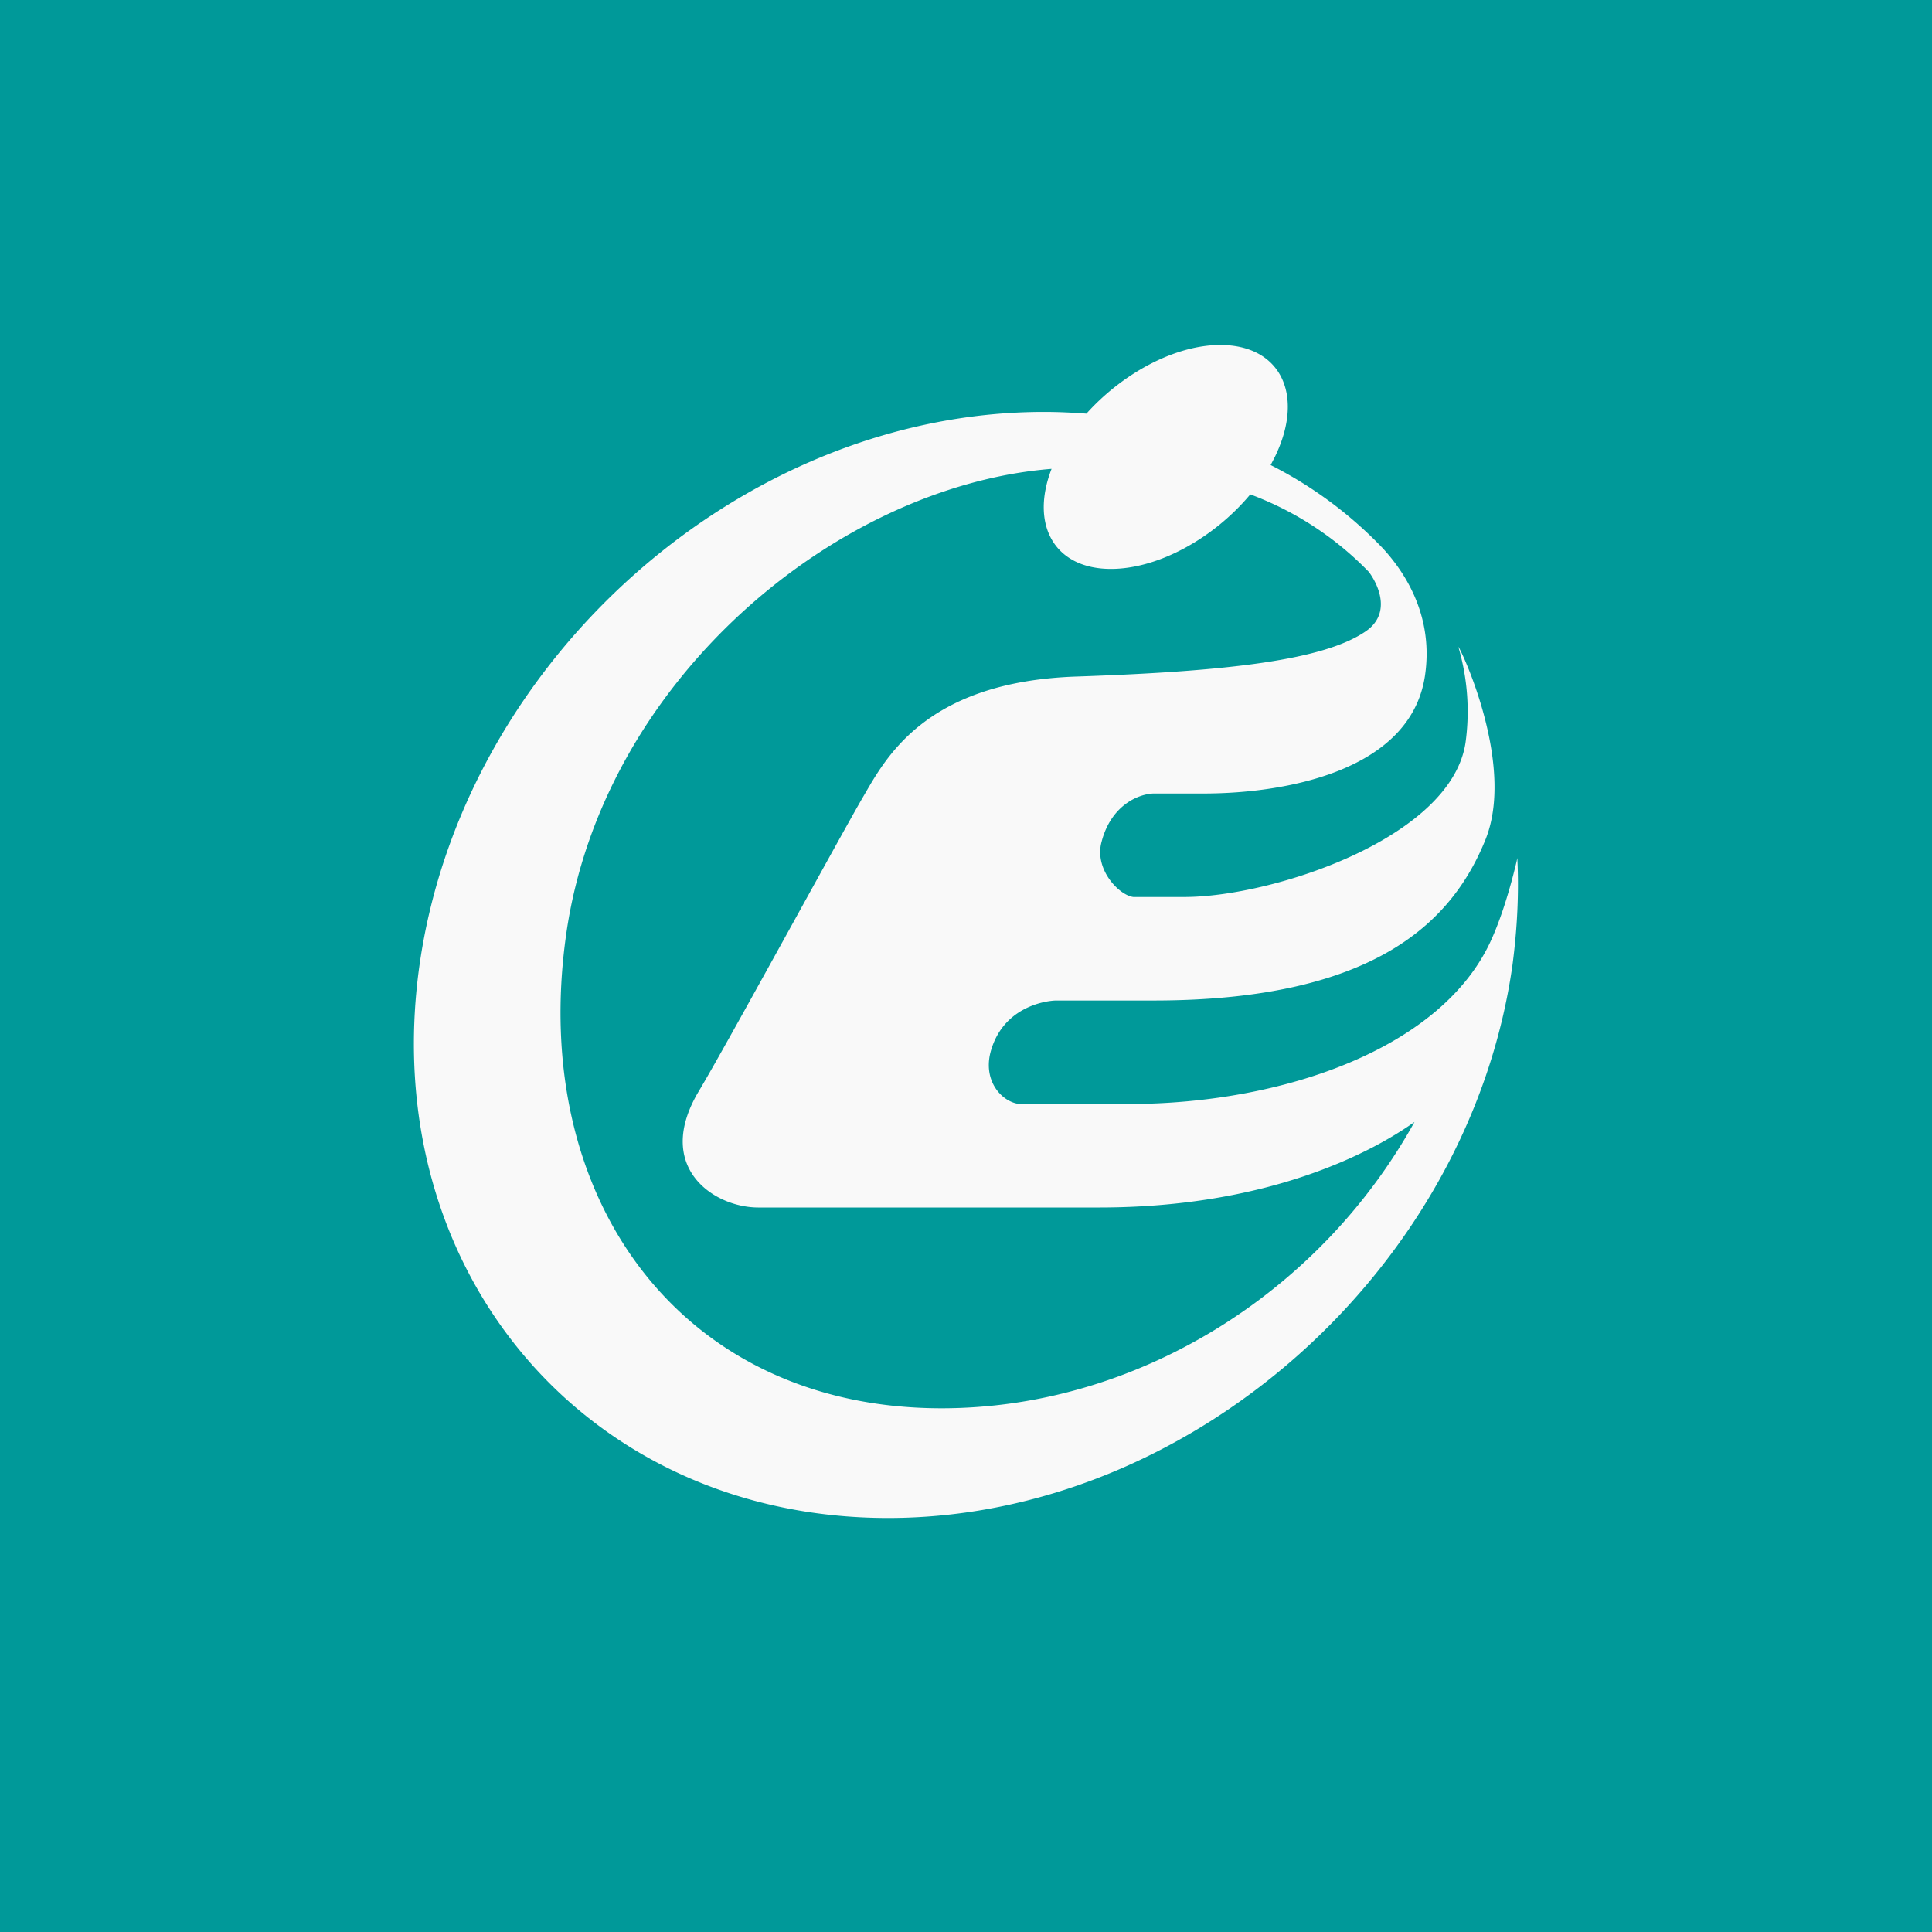
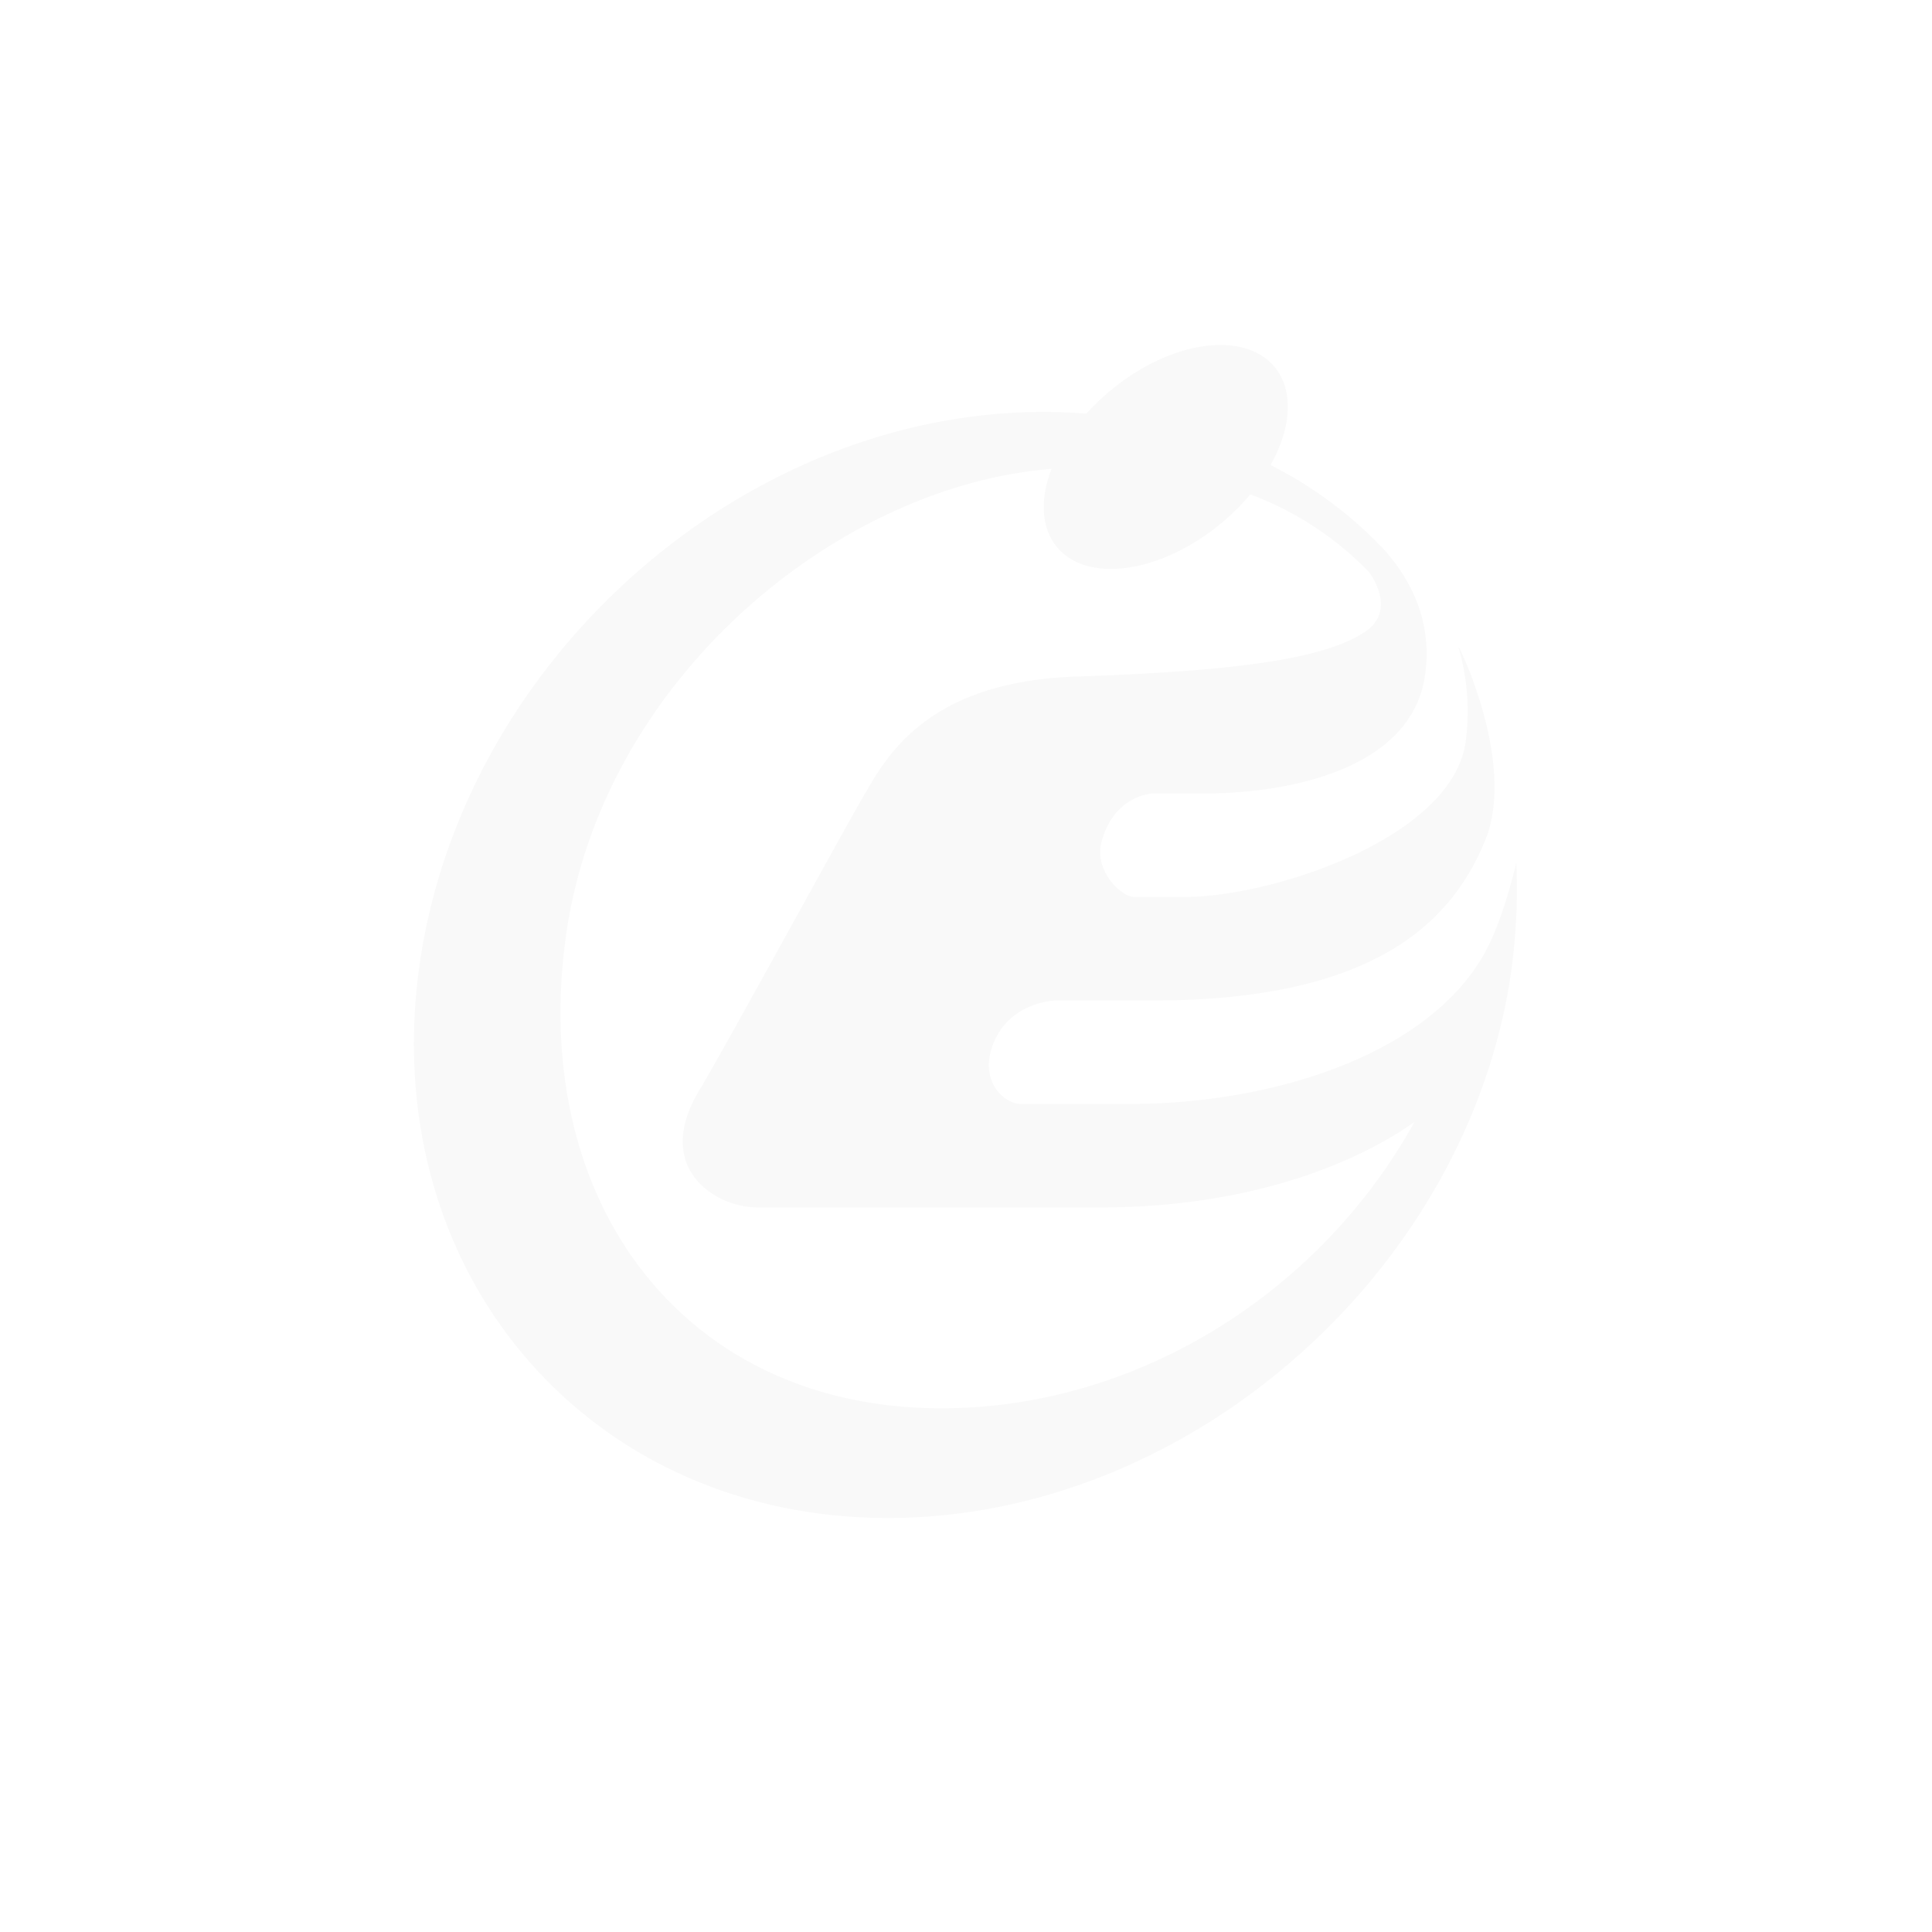
<svg xmlns="http://www.w3.org/2000/svg" width="56" height="56" viewBox="0 0 56 56">
-   <path fill="#099" d="M0 0h56v56H0z" />
-   <path d="M31.49 11.99c1.05-1.17 2.57-1.99 3.88-1.99 1.75 0 2.46 1.45 1.58 3.25l-.12.23a11.9 11.9 0 0 1 3.24 2.4c.65.7 1.5 1.98 1.23 3.73-.43 2.74-4.05 3.39-6.41 3.39h-1.46c-.46.02-1.23.36-1.5 1.4-.22.8.51 1.55.92 1.6h1.48c2.54 0 7.74-1.7 8.15-4.48a6.62 6.62 0 0 0-.2-2.74c-.13-.36 1.7 3.25.78 5.55-.93 2.3-3.1 4.67-9.63 4.67H30.6c-.31.01-1.54.19-1.89 1.5-.22.86.35 1.45.84 1.5h3.16c4.45 0 9.12-1.6 10.53-4.79.39-.87.65-1.95.71-2.2l.01-.04.02-.1c.05 1 0 2.04-.14 3.1C42.59 36.82 34.48 44 25.74 44c-8.75 0-14.83-7.18-13.58-16.03 1.26-8.85 9.36-16.03 18.1-16.03.42 0 .83.02 1.23.05Zm4.75 2.34c-1.05 1.26-2.66 2.16-4.04 2.16-1.63 0-2.35-1.27-1.72-2.9-6.26.5-13.03 6.15-14.07 13.5-1.09 7.7 3.37 13.73 10.88 13.73 5.62 0 10.94-3.3 13.71-8.3-1.26.9-4.27 2.48-9.14 2.48h-9.88c-1.3 0-3.04-1.18-1.72-3.38.78-1.3 4.12-7.43 4.75-8.51.64-1.09 1.77-3.35 6.19-3.5 4.42-.15 7.16-.48 8.37-1.3.72-.48.45-1.26.11-1.73a9.3 9.3 0 0 0-3.44-2.25Z" fill="#F9F9F9" />
+   <path d="M31.49 11.99c1.05-1.17 2.57-1.99 3.88-1.99 1.75 0 2.46 1.45 1.58 3.25l-.12.23a11.9 11.9 0 0 1 3.24 2.4c.65.7 1.5 1.98 1.23 3.73-.43 2.74-4.05 3.39-6.41 3.39h-1.46c-.46.02-1.23.36-1.5 1.4-.22.8.51 1.55.92 1.6h1.48c2.54 0 7.74-1.7 8.15-4.48a6.62 6.62 0 0 0-.2-2.74c-.13-.36 1.7 3.25.78 5.55-.93 2.3-3.1 4.67-9.63 4.67H30.6c-.31.01-1.54.19-1.89 1.5-.22.86.35 1.45.84 1.5h3.16c4.45 0 9.12-1.6 10.53-4.79.39-.87.65-1.95.71-2.2c.05 1 0 2.04-.14 3.1C42.59 36.82 34.48 44 25.74 44c-8.75 0-14.83-7.18-13.58-16.03 1.26-8.85 9.36-16.03 18.1-16.03.42 0 .83.02 1.23.05Zm4.75 2.34c-1.05 1.26-2.66 2.16-4.04 2.16-1.63 0-2.35-1.27-1.72-2.9-6.26.5-13.03 6.15-14.07 13.5-1.09 7.7 3.37 13.73 10.88 13.73 5.62 0 10.94-3.3 13.71-8.3-1.26.9-4.27 2.48-9.14 2.48h-9.88c-1.3 0-3.04-1.18-1.72-3.38.78-1.3 4.12-7.43 4.75-8.51.64-1.09 1.77-3.35 6.19-3.5 4.42-.15 7.16-.48 8.37-1.3.72-.48.45-1.26.11-1.73a9.3 9.3 0 0 0-3.44-2.25Z" fill="#F9F9F9" />
</svg>